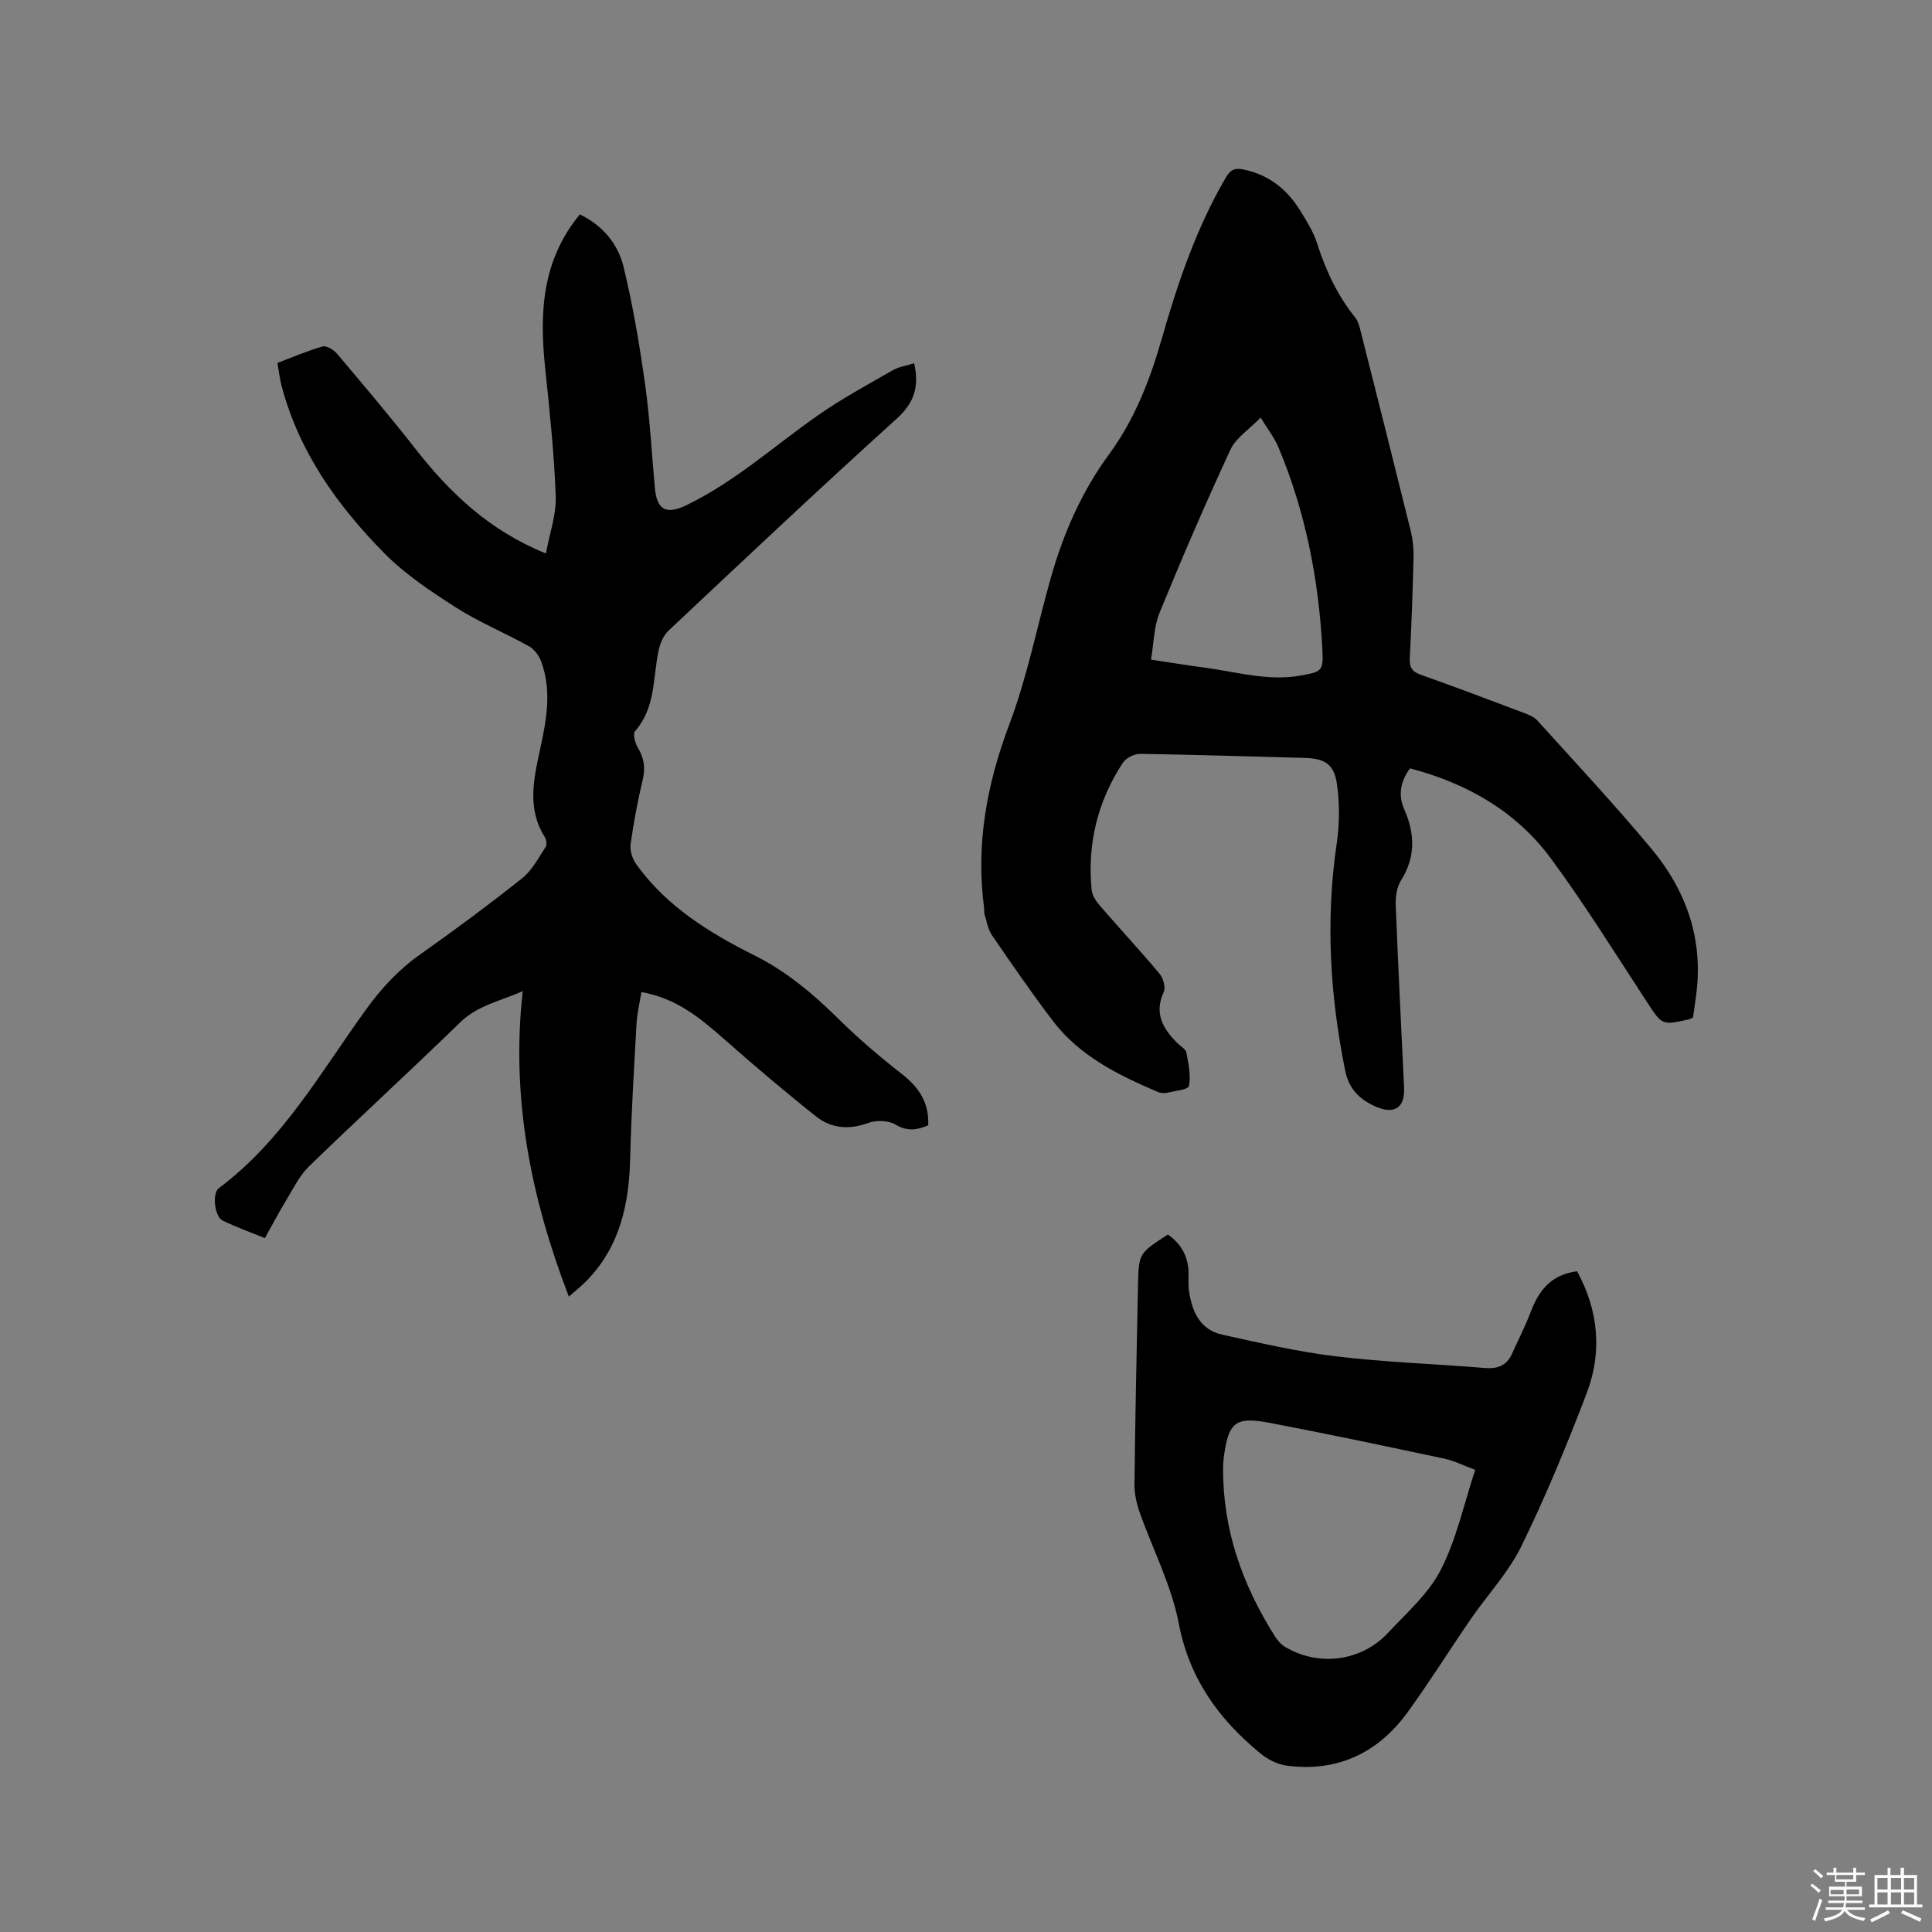
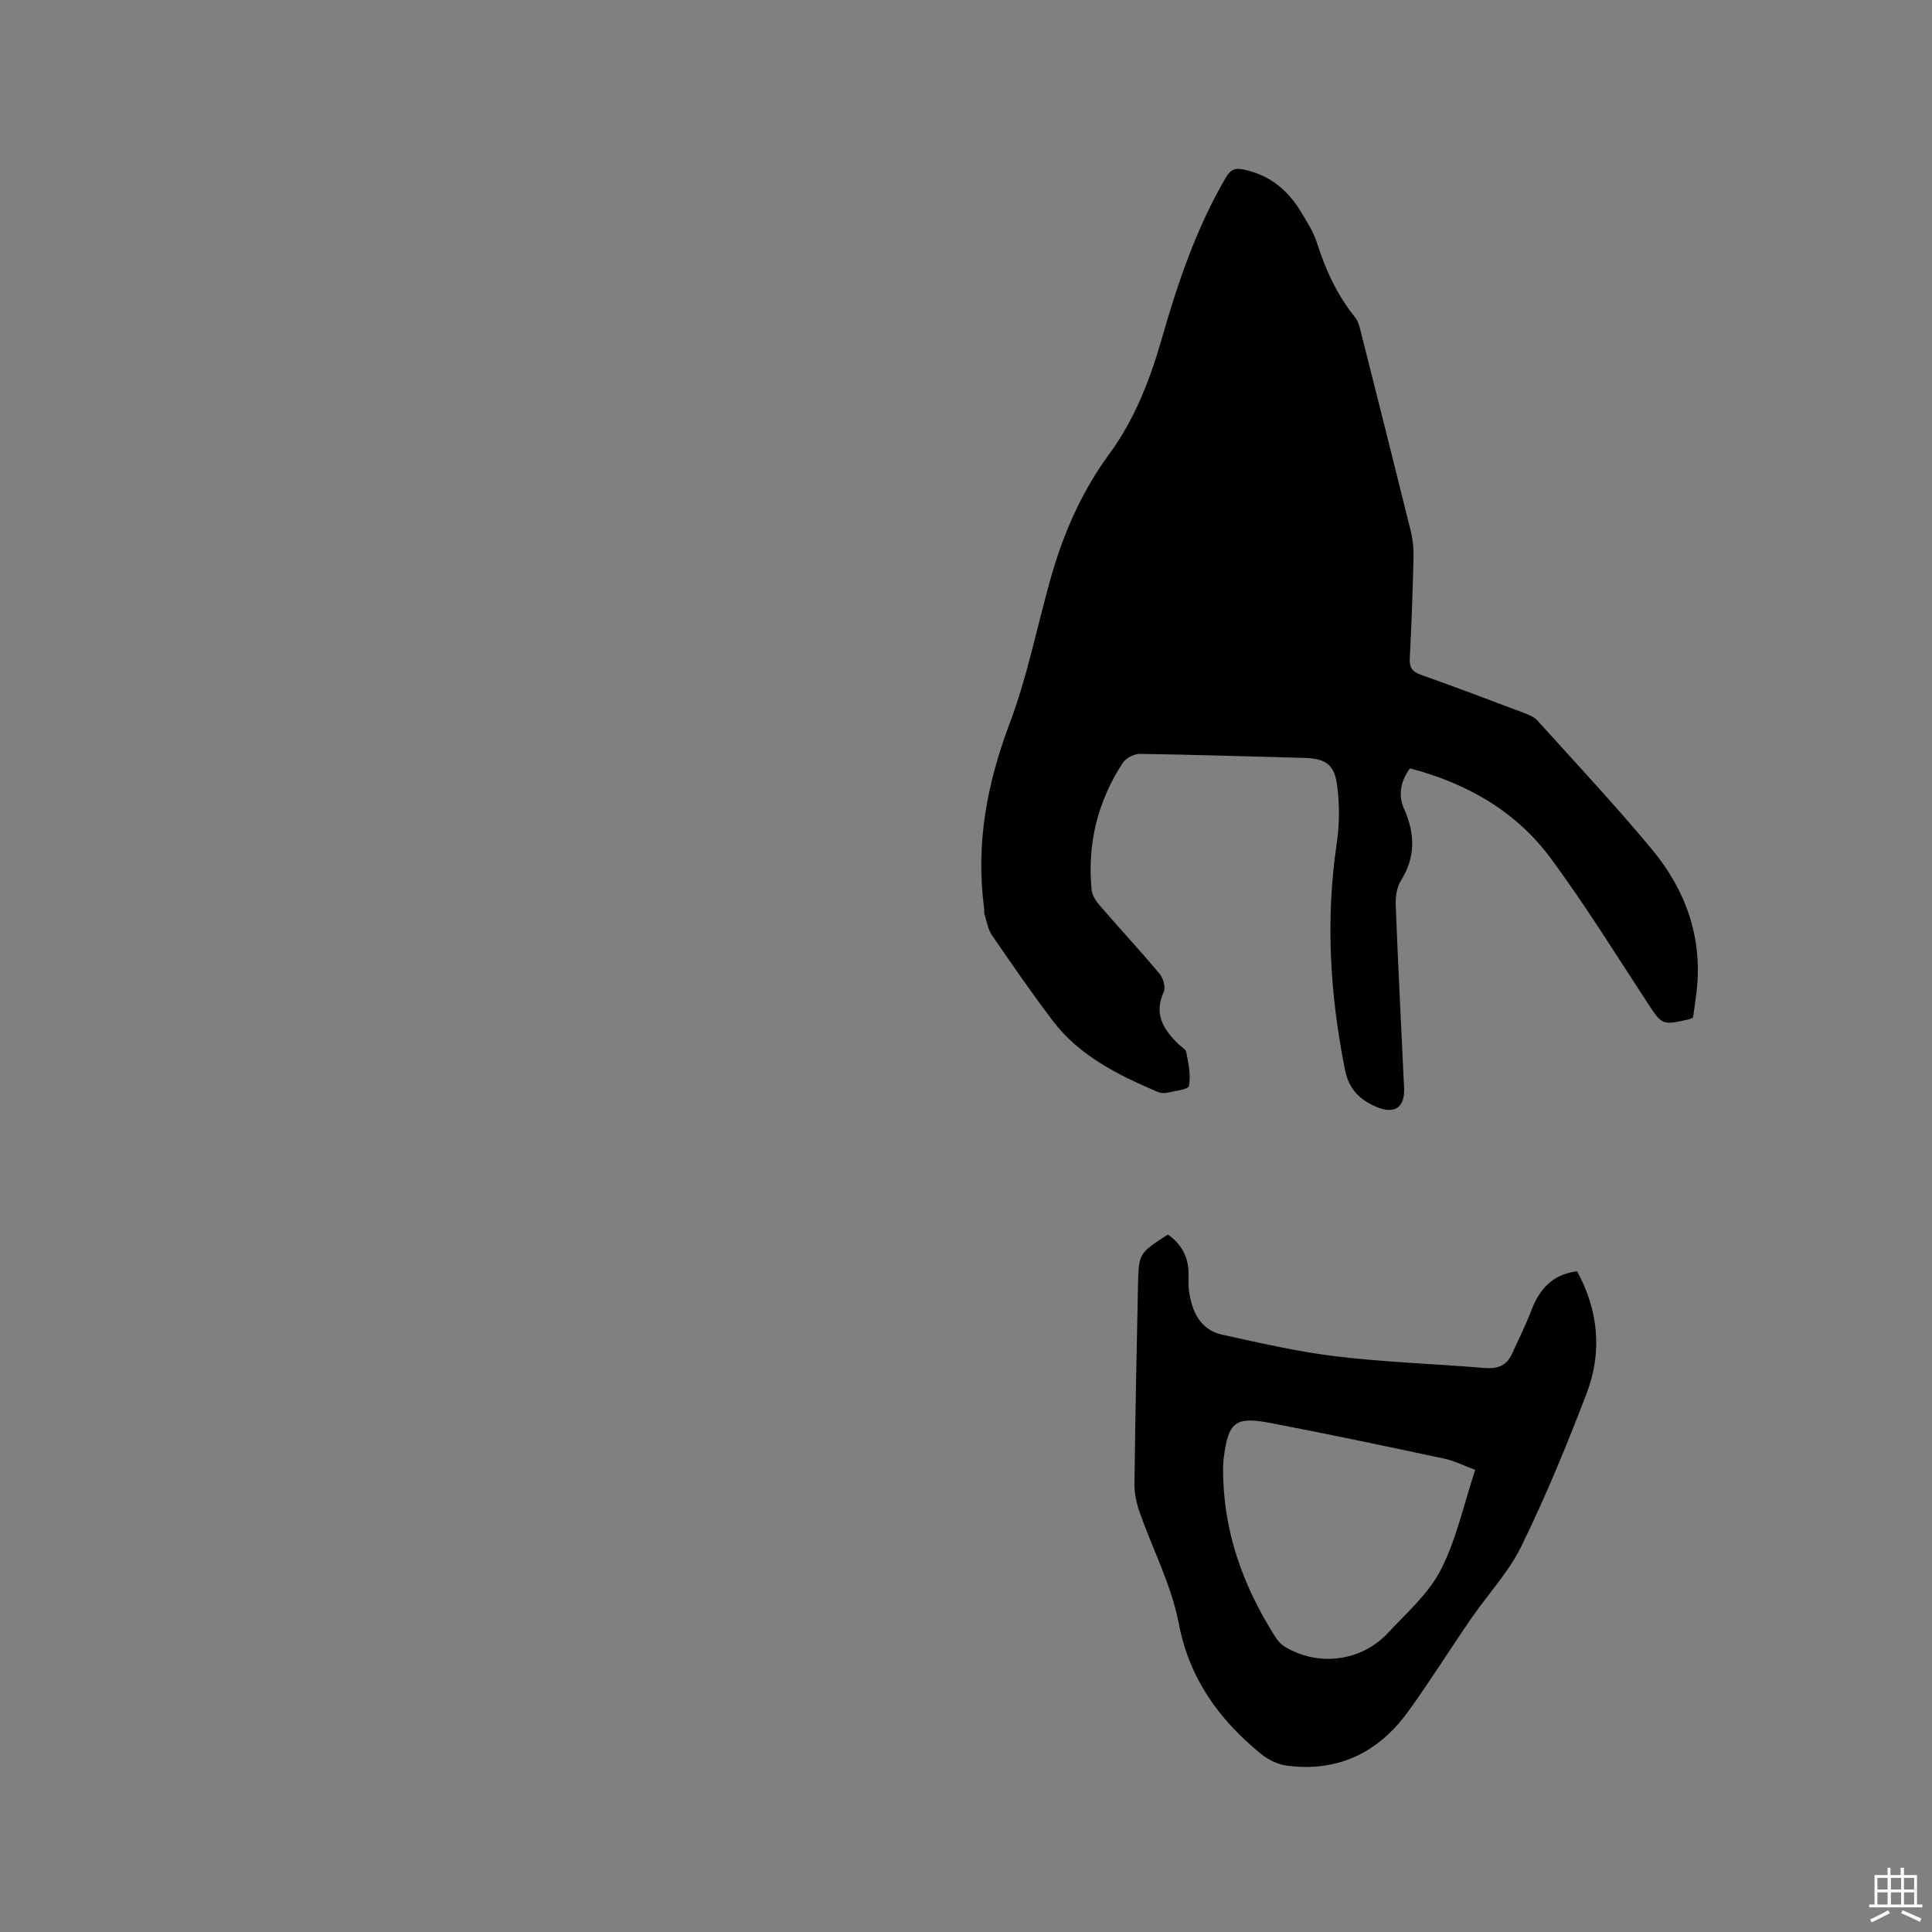
<svg xmlns="http://www.w3.org/2000/svg" enable-background="new 0 0 400 400" viewBox="0 0 400 400">
  <rect x="0" y="0" width="400" height="400" fill="#808080" stroke="none" />
-   <path d="m374.8 390.4.4-.4c.7.5 1.3 1 1.8 1.4l-.5.5c-.5-.6-1.1-1.1-1.7-1.5zm1 7.3-.6-.3c.5-1.4 1.1-2.8 1.5-4.3.2.1.4.2.6.3-.5 1.3-1 2.8-1.5 4.3zm-.4-10.3.4-.4c.4.3 1 .8 1.7 1.4l-.5.5c-.4-.5-1-1-1.6-1.5zm2.5.3h1.7v-1h.6v1h3.5v-1h.6v1h1.8v.5h-1.8v1.4h-2v1h3.2v2h-3.2v.9h3.3v.5h-3.4c0 .3-.1.6-.1.9h4v.5h-3.7c.7.9 1.9 1.5 3.8 1.7-.1.2-.2.4-.3.6-2.1-.4-3.5-1.1-4-2.1-.4 1-1.8 1.7-4 2.2-.1-.2-.2-.4-.3-.6 2.1-.4 3.4-1 3.8-1.8h-3.4v-.5h3.6c.1-.3.1-.6.2-.9h-3.3v-.5h3.4c0-.3 0-.6 0-.9h-3.2v-2h3.3v-1h-2.1v-1.4h-1.7v-.5zm1.1 3.5v1h2.7c0-.3 0-.4 0-.4 0-.1 0-.2 0-.2 0-.1 0-.2 0-.3h-2.7zm1.2-3v.9h3.5v-.9zm4.7 3h-2.6v.6.4h2.6z" fill="#fbfafc" />
  <path d="m393.6 386.7h.6v1.5h2.7v6.1h1.1v.6h-11v-.6h1.1v-6.1h2.7v-1.5h.6v1.5h2.1v-1.5zm-2.7 8.8.4.6c-1.2.6-2.5 1.3-3.8 1.9-.1-.2-.2-.4-.3-.6 1.2-.6 2.5-1.2 3.7-1.9zm-2.2-6.7v2.4h2.1v-2.4zm0 3v2.5h2.1v-2.5zm2.8-3v2.4h2.1v-2.4zm0 3v2.5h2.1v-2.5zm6 6.1c-1.4-.7-2.7-1.3-3.9-1.8l.3-.6c1.5.6 2.7 1.2 3.9 1.7zm-1.2-9.1h-2.1v2.4h2.1zm-2.1 3v2.5h2.1v-2.5z" fill="#fbfafc" />
  <g fill="#010000">
-     <path d="m350.52 210.67c-.49.22-.67.34-.87.38-5.64 1.27-5.53 1.2-8.74-3.71-6.49-9.93-12.76-20.03-19.79-29.57-7.22-9.8-17.39-15.59-29.2-18.69-1.95 2.68-2.51 5.48-1.2 8.44 2.24 5.07 2.4 9.89-.66 14.77-.88 1.4-1.16 3.42-1.09 5.13.49 12.61 1.14 25.21 1.73 37.81.19 4.08-1.98 5.54-5.73 3.94-3.39-1.46-5.68-3.62-6.47-7.53-3.15-15.61-4.08-31.23-1.74-47.05.59-4.01.61-8.25.04-12.26-.6-4.2-2.57-5.3-6.75-5.41-11.33-.3-22.67-.67-34-.84-1.21-.02-2.93.85-3.58 1.85-5.23 7.98-7.39 16.8-6.46 26.3.11 1.14.91 2.35 1.69 3.26 4.09 4.73 8.36 9.32 12.37 14.11.76.91 1.31 2.83.87 3.78-2.09 4.54-.08 7.71 2.95 10.71.6.6 1.61 1.12 1.73 1.8.43 2.3.97 4.74.54 6.95-.15.76-3.01 1.04-4.66 1.42-.58.13-1.31.02-1.87-.22-8.21-3.51-16.18-7.44-21.73-14.78-4.35-5.74-8.45-11.68-12.52-17.63-.84-1.23-1.09-2.88-1.55-4.35-.12-.39-.02-.85-.08-1.27-1.76-13.21.56-25.7 5.26-38.15 3.68-9.75 5.69-20.12 8.54-30.19 2.61-9.23 6.4-17.9 12.13-25.7 5.26-7.17 8.43-15.38 10.86-23.87 3.3-11.53 7.13-22.83 13.21-33.26.95-1.62 1.76-2.15 3.7-1.75 5.24 1.09 9.01 4.08 11.73 8.5 1.33 2.16 2.74 4.37 3.5 6.75 1.78 5.6 4.2 10.8 7.9 15.4.63.78.9 1.91 1.15 2.92 3.48 13.75 6.95 27.51 10.35 41.28.42 1.72.62 3.55.58 5.32-.17 6.99-.41 13.99-.78 20.98-.1 1.91.46 2.82 2.28 3.46 7.08 2.51 14.11 5.16 21.14 7.82 1.07.4 2.27.86 3 1.66 7.96 8.8 16.06 17.48 23.65 26.59 6.95 8.35 10.53 18.07 9.35 29.17-.21 1.87-.51 3.74-.78 5.73zm-112.22-74.1c4.04.61 7.48 1.18 10.93 1.63 6.69.87 13.27 2.91 20.15 1.65 4.22-.77 4.63-.9 4.41-5.24-.73-14.48-3.47-28.56-9.09-41.98-.86-2.06-2.31-3.88-3.7-6.17-2.42 2.5-5.12 4.2-6.25 6.64-5.16 11.12-10.02 22.38-14.66 33.73-1.21 2.92-1.2 6.33-1.79 9.74z" />
-     <path d="m113.03 114.59c.77-4.22 2.17-8.06 2.03-11.84-.33-8.86-1.26-17.71-2.19-26.54-1.19-11.35-.72-22.25 7.18-31.82 4.72 2.27 7.89 6.08 9.05 10.85 1.94 7.99 3.31 16.15 4.46 24.31 1 7.13 1.36 14.34 2.03 21.52.43 4.6 2.42 5.5 6.51 3.53 10.03-4.84 18.22-12.3 27.23-18.6 4.92-3.44 10.25-6.33 15.47-9.32 1.32-.76 2.95-.99 4.47-1.48 1.05 4.75.1 8.11-3.55 11.42-15.96 14.44-31.63 29.2-47.31 43.95-1.11 1.04-1.8 2.81-2.11 4.35-1.12 5.63-.61 11.68-4.83 16.47-.49.56.01 2.43.58 3.38 1.27 2.13 1.61 4.16 1.03 6.61-1.05 4.43-1.9 8.91-2.52 13.42-.18 1.32.37 3.04 1.18 4.16 6.25 8.68 15.08 14.16 24.42 18.82 6.66 3.33 12.17 7.96 17.41 13.14 4.12 4.08 8.57 7.86 13.14 11.43 3.53 2.75 5.66 5.91 5.47 10.62-2.27.99-4.29 1.34-6.77-.14-1.47-.87-3.98-.95-5.64-.34-3.98 1.47-7.67 1.15-10.82-1.35-6.46-5.13-12.76-10.47-18.94-15.93-4.97-4.38-9.96-8.55-17.21-9.81-.36 2.23-.89 4.35-1.01 6.5-.52 9.31-1.09 18.62-1.32 27.94-.23 9.51-2.14 18.3-9.05 25.36-1.09 1.12-2.34 2.09-3.65 3.25-7.8-20.33-12.02-40.95-9.55-63.23-5.05 2.16-9.43 3.04-12.91 6.42-10.34 10.05-20.97 19.8-31.33 29.84-1.92 1.86-3.17 4.45-4.59 6.78-1.54 2.53-2.91 5.15-4.55 8.08-2.96-1.21-5.91-2.27-8.72-3.62-1.69-.81-2.27-5.64-.8-6.74 13.15-9.81 21.06-23.95 30.4-36.89 3.21-4.44 6.76-8.3 11.25-11.47 7.18-5.08 14.26-10.32 21.14-15.79 2.04-1.62 3.36-4.21 4.85-6.45.3-.46.19-1.51-.14-2.02-3.74-5.88-2.33-12.09-1.01-18.17s2.47-12.09.27-18.14c-.45-1.25-1.43-2.63-2.56-3.25-4.99-2.78-10.34-4.97-15.14-8.04-5.22-3.34-10.52-6.87-14.84-11.25-9.67-9.81-17.61-20.91-21.22-34.54-.4-1.51-.57-3.08-.88-4.83 3.24-1.22 6.25-2.54 9.37-3.41.8-.22 2.28.68 2.95 1.48 5.54 6.56 11.09 13.12 16.38 19.88 7.1 9.05 15.2 16.77 26.89 21.5z" />
+     <path d="m350.52 210.67c-.49.22-.67.34-.87.38-5.64 1.27-5.53 1.2-8.74-3.71-6.49-9.93-12.76-20.03-19.79-29.57-7.22-9.8-17.39-15.59-29.2-18.69-1.95 2.68-2.51 5.48-1.2 8.44 2.24 5.07 2.4 9.89-.66 14.77-.88 1.4-1.16 3.42-1.09 5.13.49 12.61 1.14 25.21 1.73 37.81.19 4.08-1.98 5.54-5.73 3.94-3.39-1.46-5.68-3.62-6.47-7.53-3.15-15.61-4.08-31.23-1.74-47.05.59-4.01.61-8.25.04-12.26-.6-4.2-2.57-5.3-6.75-5.41-11.33-.3-22.67-.67-34-.84-1.21-.02-2.93.85-3.58 1.85-5.23 7.98-7.39 16.8-6.46 26.3.11 1.14.91 2.35 1.69 3.26 4.09 4.73 8.36 9.32 12.37 14.11.76.91 1.31 2.83.87 3.78-2.09 4.54-.08 7.71 2.95 10.71.6.6 1.61 1.12 1.73 1.8.43 2.3.97 4.74.54 6.95-.15.76-3.01 1.04-4.66 1.42-.58.13-1.31.02-1.87-.22-8.21-3.51-16.18-7.44-21.73-14.78-4.35-5.74-8.45-11.68-12.52-17.63-.84-1.23-1.09-2.88-1.55-4.35-.12-.39-.02-.85-.08-1.27-1.76-13.21.56-25.7 5.26-38.15 3.68-9.75 5.69-20.12 8.54-30.19 2.61-9.23 6.4-17.9 12.13-25.7 5.26-7.17 8.43-15.38 10.86-23.87 3.3-11.53 7.13-22.83 13.21-33.26.95-1.62 1.76-2.15 3.7-1.75 5.24 1.09 9.01 4.08 11.73 8.5 1.33 2.16 2.74 4.37 3.5 6.75 1.78 5.6 4.2 10.8 7.9 15.4.63.78.9 1.91 1.15 2.92 3.48 13.75 6.95 27.51 10.35 41.28.42 1.72.62 3.55.58 5.32-.17 6.99-.41 13.99-.78 20.98-.1 1.91.46 2.82 2.28 3.46 7.08 2.51 14.11 5.16 21.14 7.82 1.07.4 2.27.86 3 1.66 7.96 8.8 16.06 17.48 23.65 26.59 6.95 8.35 10.53 18.07 9.35 29.17-.21 1.87-.51 3.74-.78 5.73zm-112.22-74.1z" />
    <path d="m241.8 255.6c2.75 1.92 4.23 4.54 4.28 7.97.02 1.27-.09 2.56.1 3.81.64 4.22 2.3 7.94 6.86 8.95 7.84 1.72 15.71 3.55 23.66 4.5 10.19 1.22 20.49 1.55 30.73 2.4 2.68.22 4.52-.52 5.63-2.97 1.3-2.89 2.75-5.72 3.87-8.67 1.68-4.46 4.28-7.73 9.59-8.39 4.45 8.18 5.24 16.77 1.95 25.36-4.09 10.67-8.45 21.28-13.47 31.53-2.66 5.45-7.01 10.06-10.49 15.12-4.38 6.37-8.48 12.95-13.02 19.21-6.14 8.47-14.52 12.52-25.07 11.14-1.93-.25-3.98-1.3-5.5-2.56-8.6-7.07-14.69-15.47-16.88-26.93-1.51-7.9-5.41-15.34-8.11-23.03-.65-1.85-1.08-3.9-1.05-5.85.16-13.68.44-27.35.73-41.02.14-6.69.18-6.69 6.19-10.57zm63.63 48.72c-2.4-.89-4.31-1.87-6.34-2.31-11.99-2.55-23.98-5.09-36.02-7.39-7.39-1.42-8.76-.21-9.73 7.38-.08.63-.1 1.27-.11 1.9-.09 12.78 4 24.28 10.77 34.94.5.78 1.16 1.57 1.94 2.05 6.89 4.23 15.85 3.15 21.4-2.79 3.89-4.17 8.42-8.13 10.95-13.07 3.24-6.29 4.74-13.47 7.14-20.71z" />
  </g>
</svg>